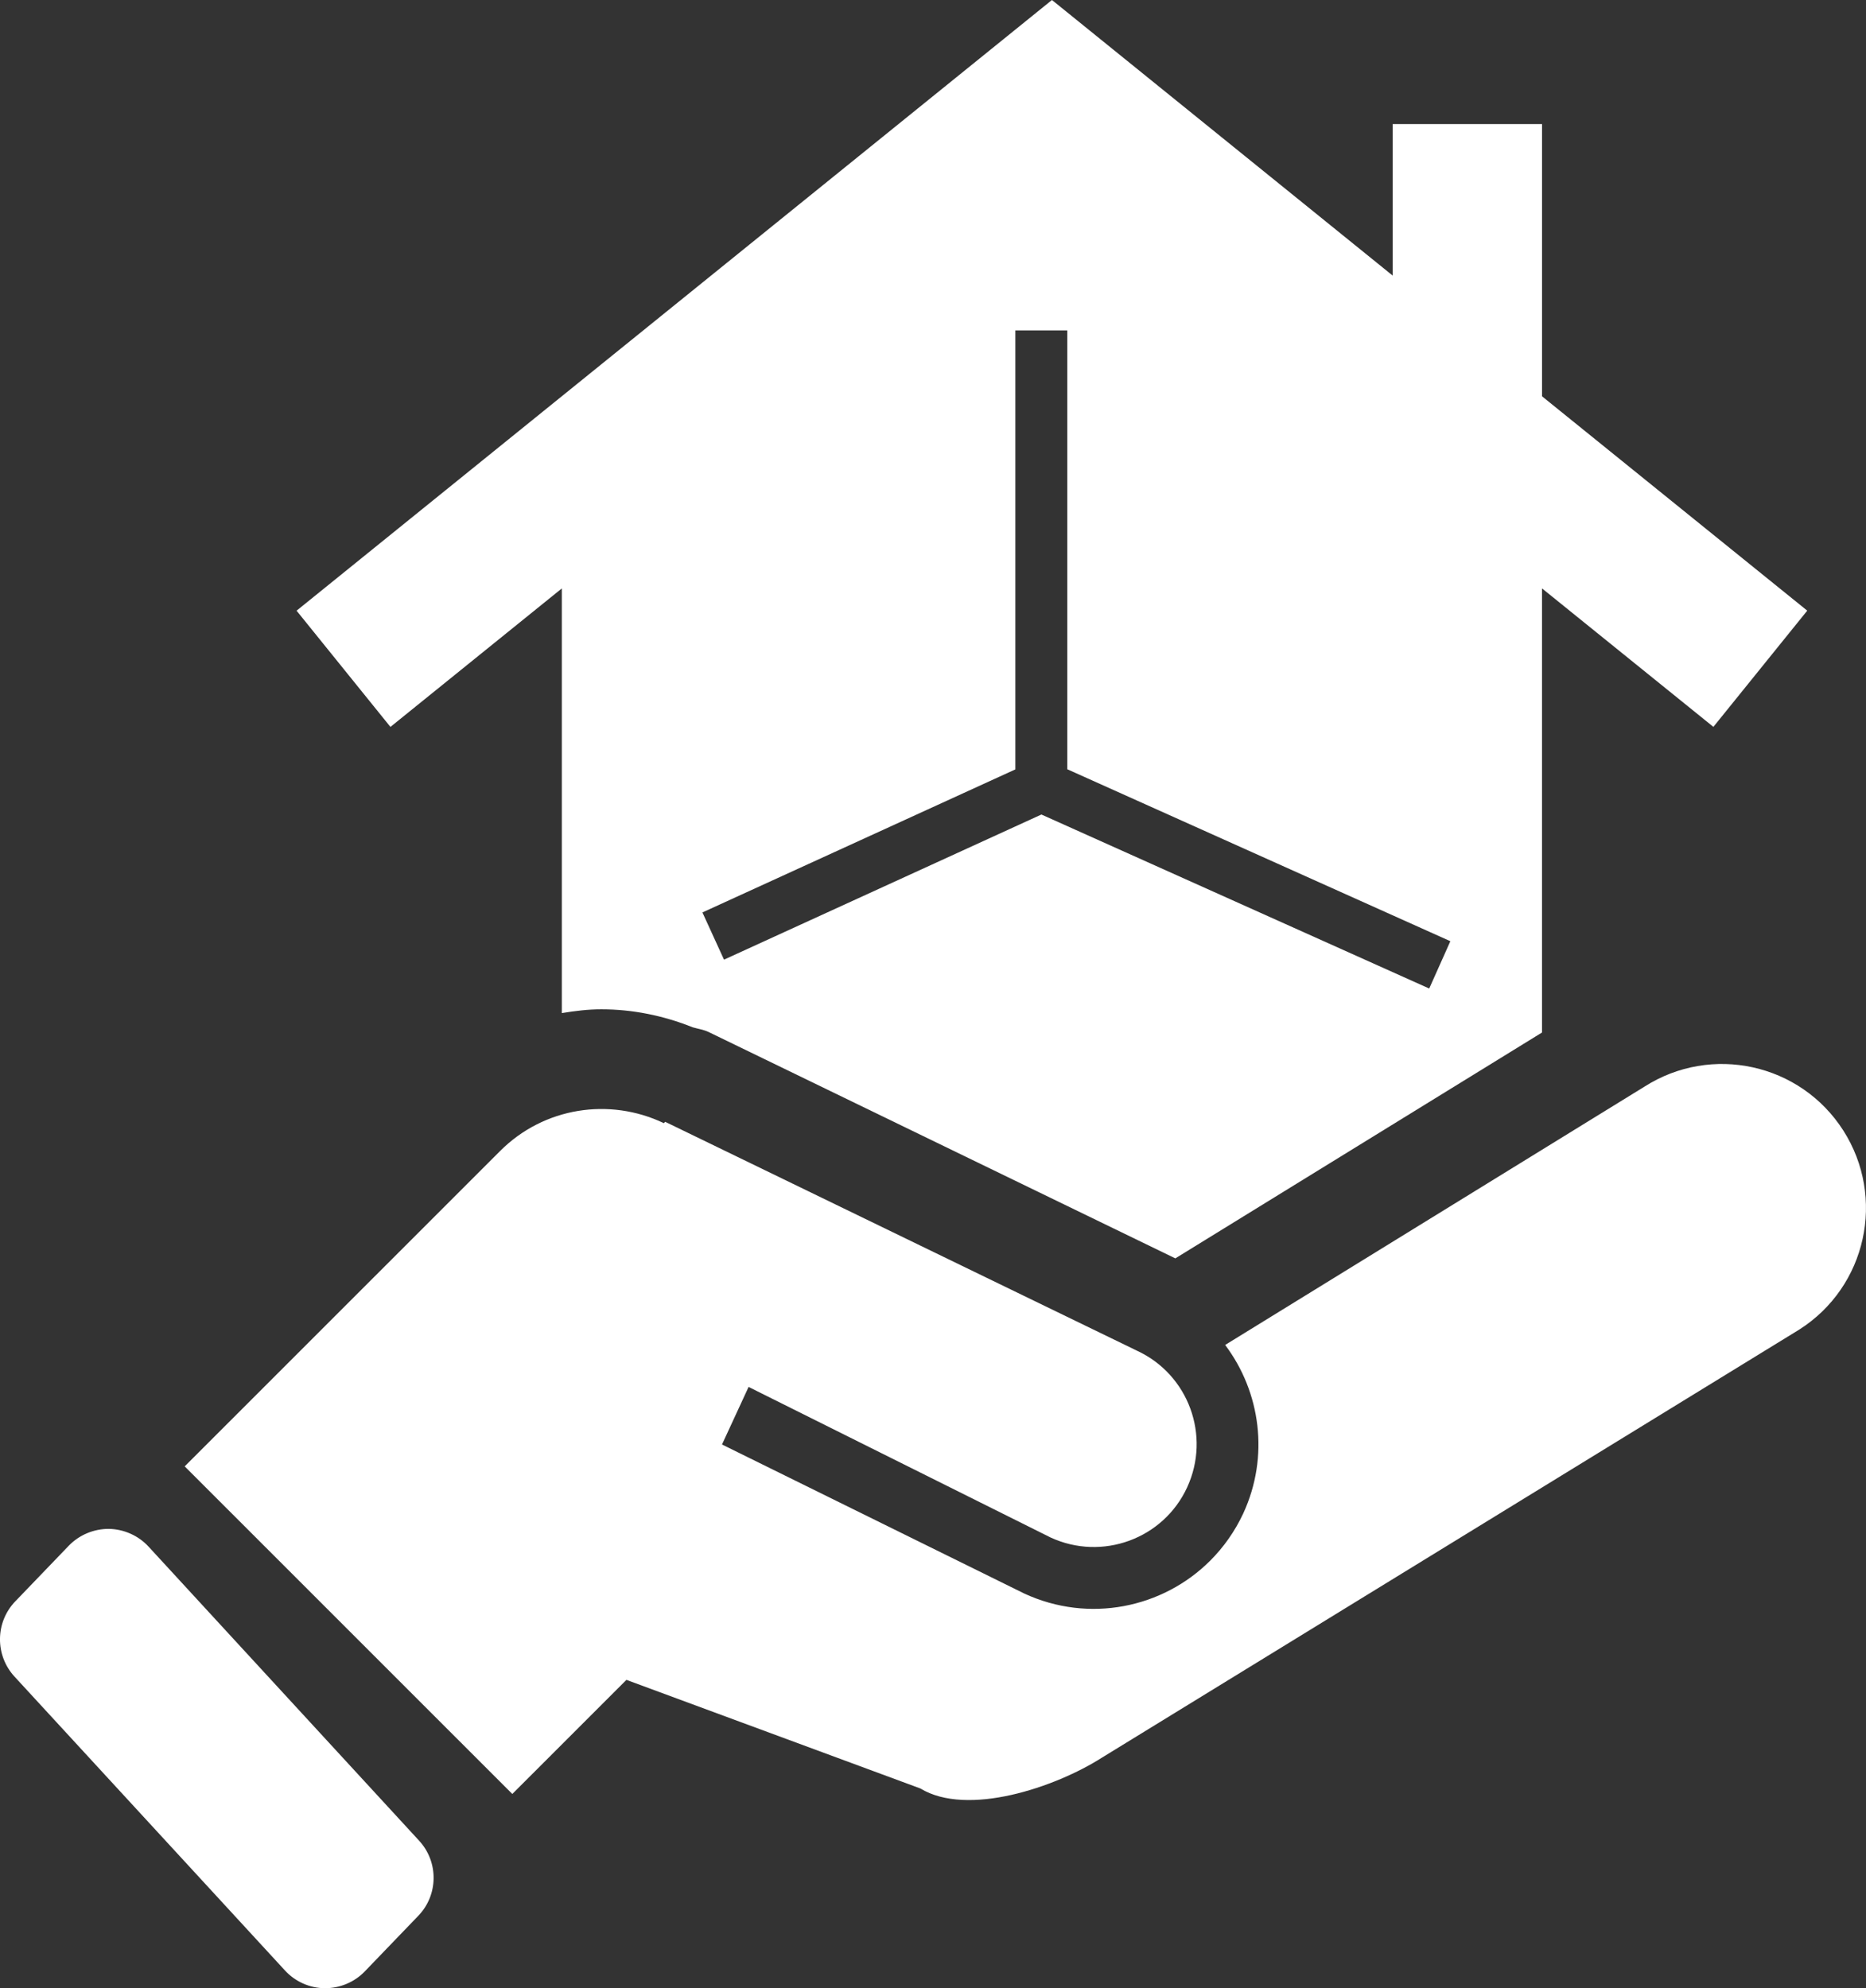
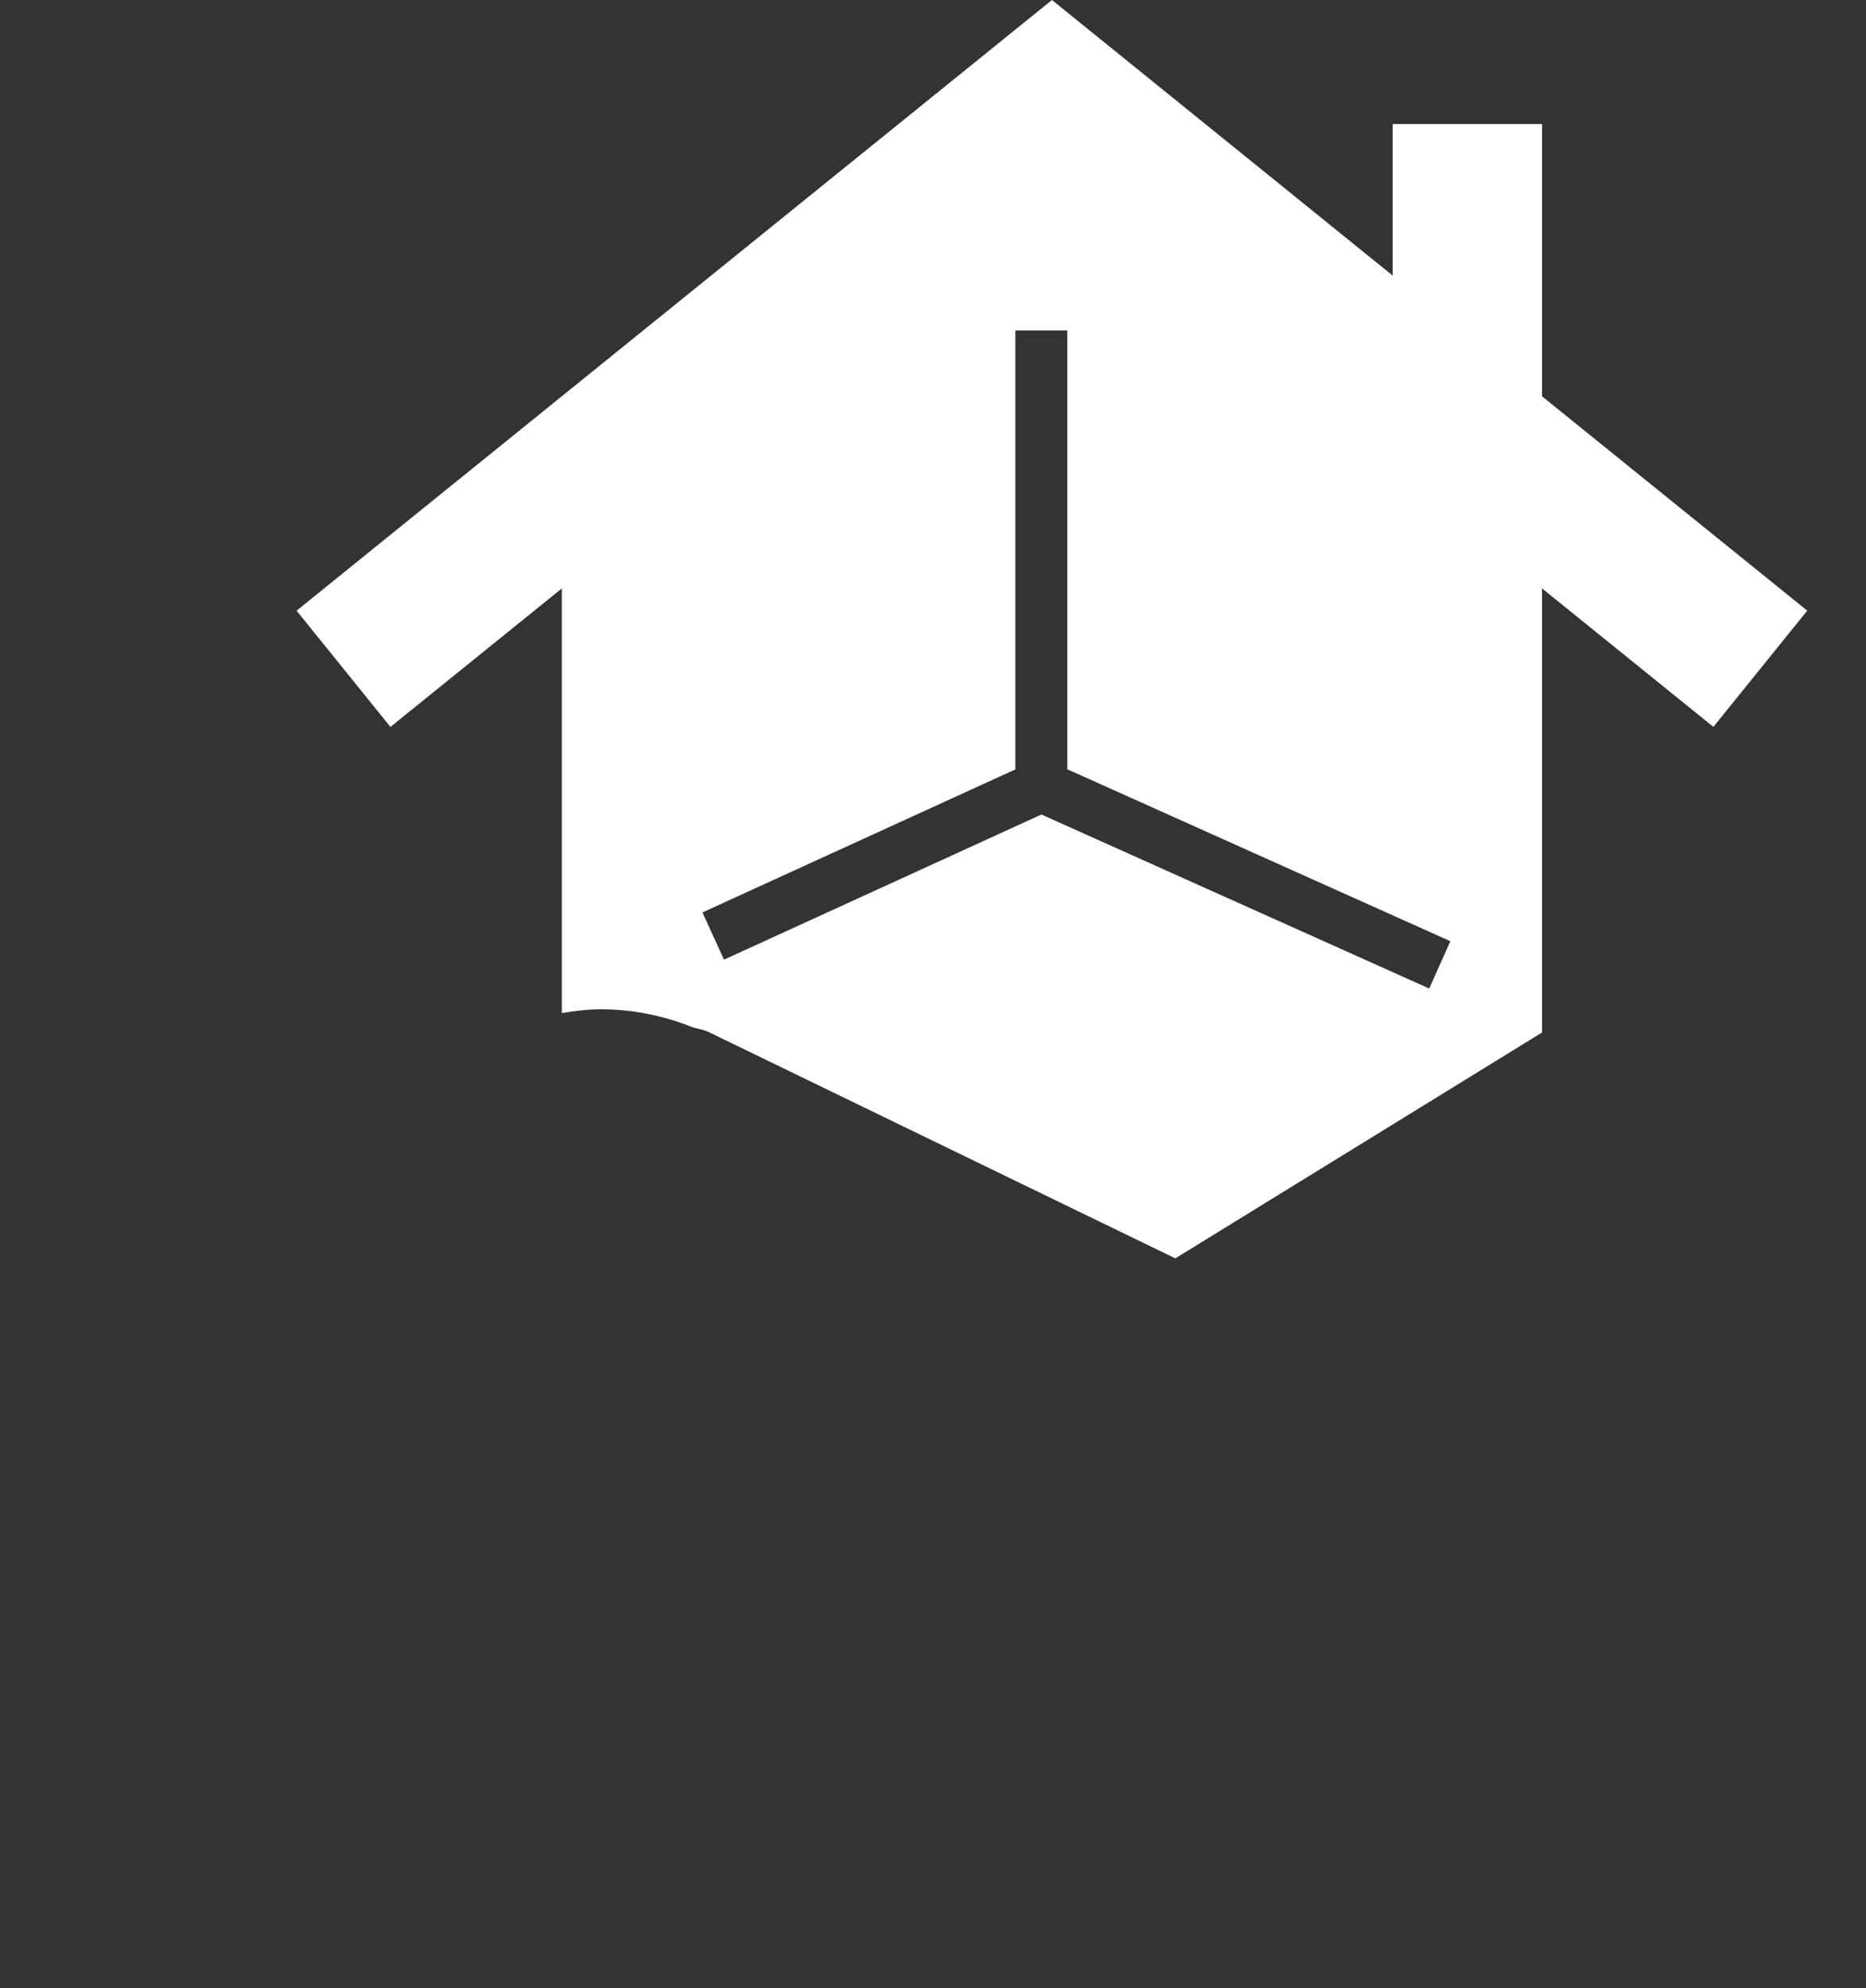
<svg xmlns="http://www.w3.org/2000/svg" version="1.1" id="圖層_1" x="0px" y="0px" width="51px" height="54.33px" viewBox="0 0 51 54.33" enable-background="new 0 0 51 54.33" xml:space="preserve">
  <rect x="0" y="0" width="51" height="54.33" fill="#333333" stroke="none" />
  <g>
    <g>
-       <path fill="#FFFFFF" d="M4.061,42.265c-0.277-0.302-0.675-0.479-1.085-0.486c-0.411-0.002-0.811,0.164-1.097,0.461l-1.461,1.519    c-0.55,0.571-0.558,1.473-0.022,2.056l7.392,8.031c0.279,0.305,0.675,0.481,1.084,0.485c0.414,0.003,0.812-0.162,1.099-0.46    l1.46-1.517c0.551-0.569,0.561-1.472,0.024-2.054L4.061,42.265z" />
-       <path fill="#FFFFFF" d="M50.38,30.893c-1.172-1.834-3.606-2.369-5.439-1.196l-11.456,7.056c0.967,1.286,1.214,3.045,0.494,4.605    c-0.228,0.489-0.537,0.924-0.9,1.287c-1.298,1.299-3.314,1.717-5.078,0.904l-8.268-4.076L20.46,37.9l8.251,4.113    c1.409,0.653,3.084,0.041,3.734-1.366c0.653-1.412,0.04-3.085-1.37-3.737l-12.895-6.255l-0.034,0.038    c-1.494-0.713-3.285-0.432-4.475,0.758l-8.623,8.62l8.954,8.952l3.119-3.118l8.032,2.967c1.289,0.783,3.695-0.031,4.965-0.842    l19.061-11.699C51.016,35.16,51.549,32.725,50.38,30.893z" />
      <path fill="#FFFFFF" d="M42.146,10.83V3.391h-4.082v4.14L28.751,0L8.106,16.688l2.565,3.176l4.684-3.784v11.604    c0.358-0.059,0.723-0.104,1.083-0.103c0.845,0,1.689,0.169,2.495,0.492c0.147,0.043,0.298,0.062,0.44,0.131l12.75,6.183    l10.022-6.172V16.079l4.684,3.784l2.565-3.176L42.146,10.83z M39.062,27.013l-10.599-4.755l-8.675,3.966l-0.59-1.29l8.553-3.909    V9.029h1.419v11.992L39.64,25.72L39.062,27.013z" />
    </g>
  </g>
</svg>